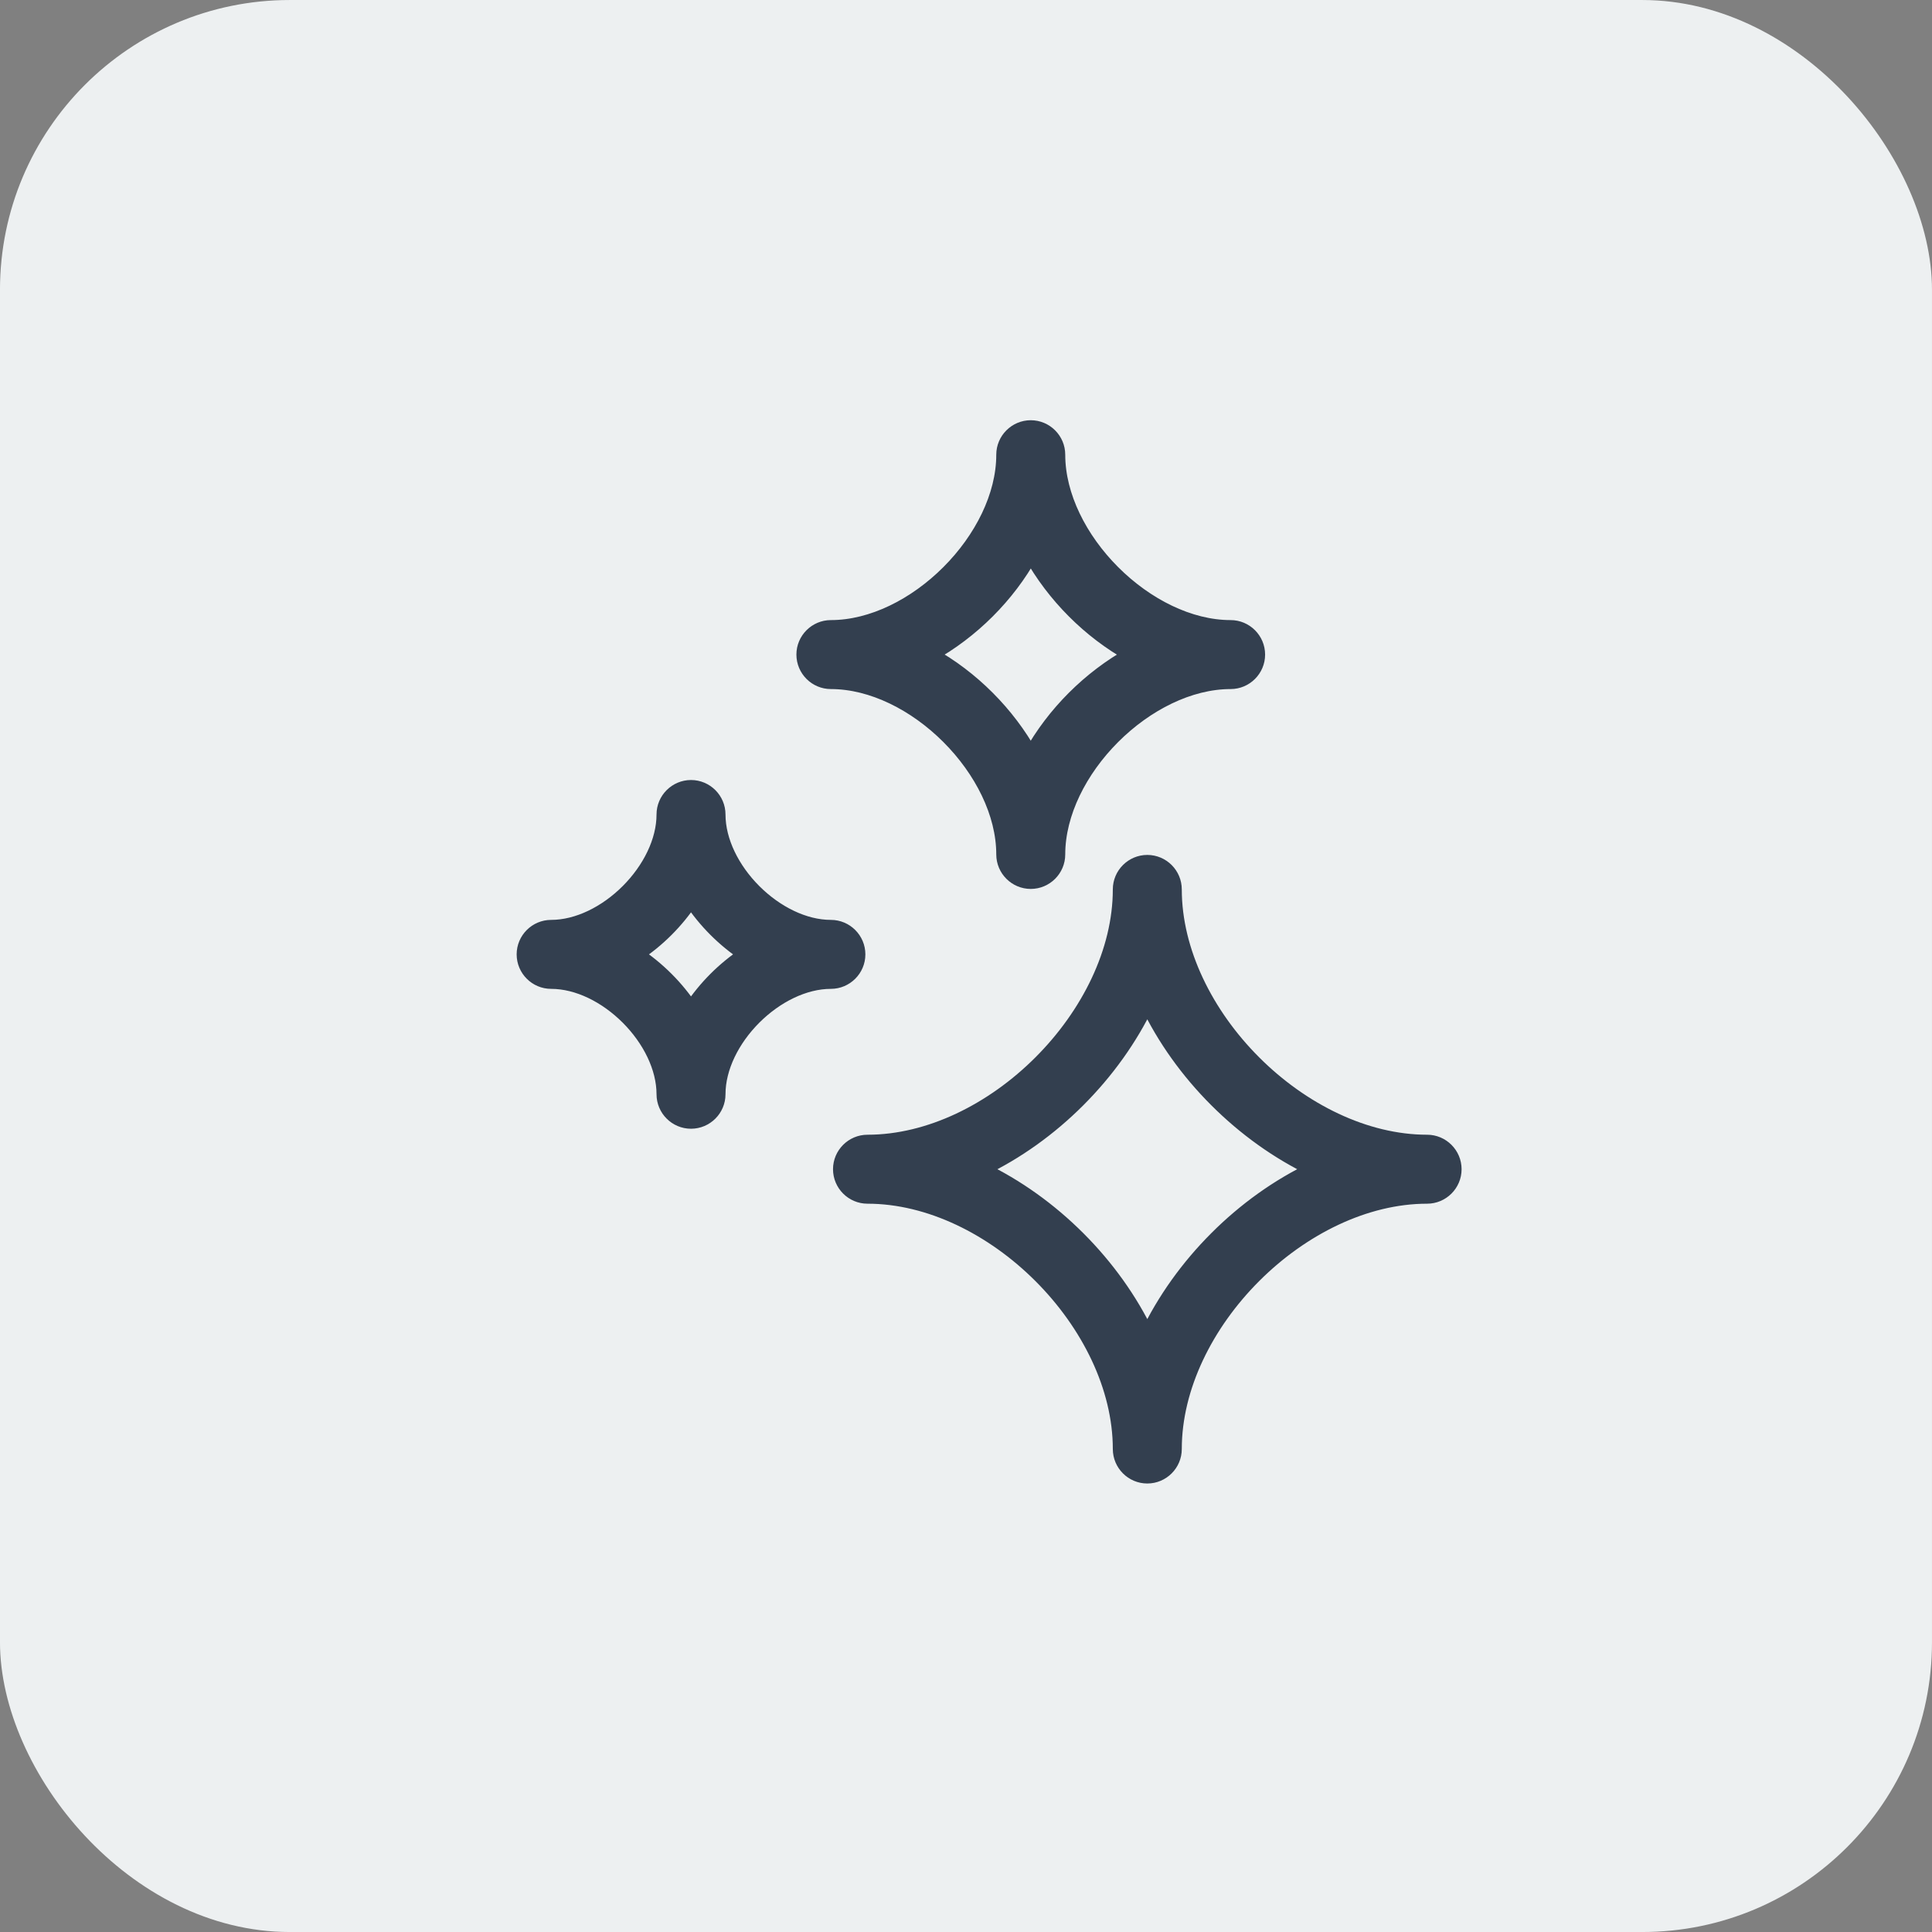
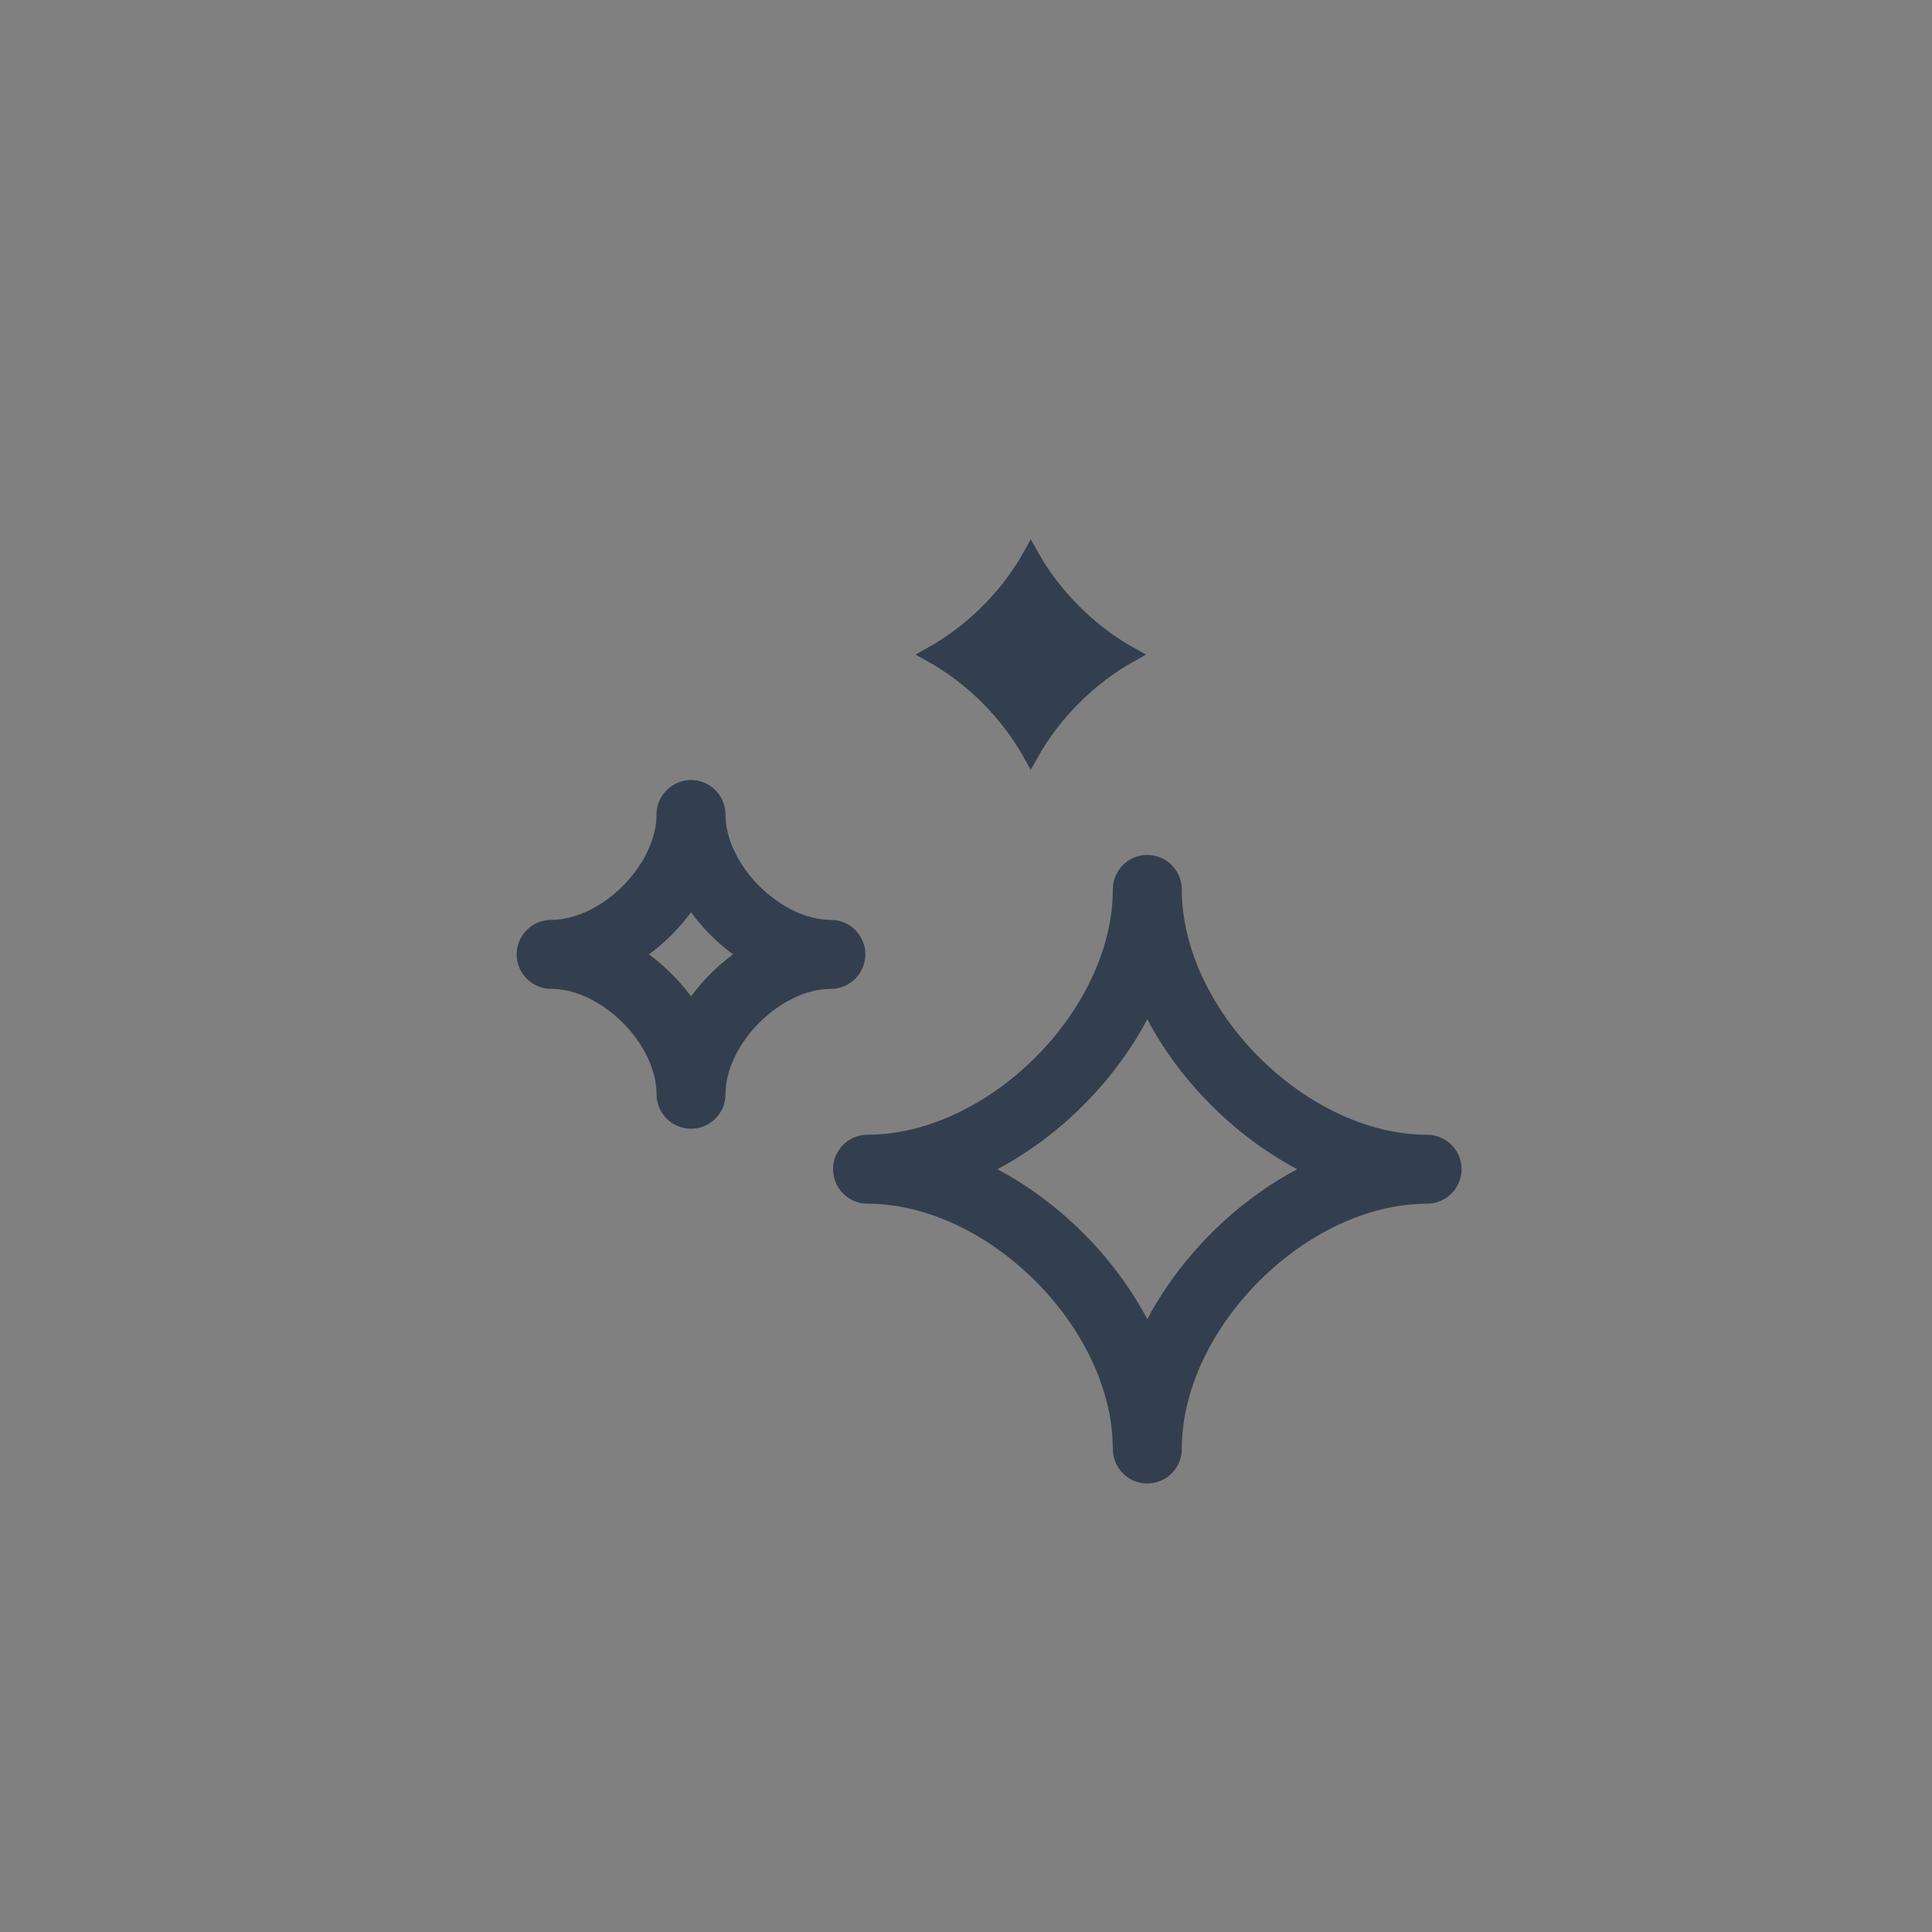
<svg xmlns="http://www.w3.org/2000/svg" xmlns:ns1="http://www.inkscape.org/namespaces/inkscape" xmlns:ns2="http://sodipodi.sourceforge.net/DTD/sodipodi-0.dtd" version="1.1" id="Capa_1" x="0px" y="0px" width="512" height="512" viewBox="0 0 512 512" xml:space="preserve" ns1:version="0.91 r13725" ns2:docname="نظافة.svg" ns1:export-filename="C:\عقار\عقار\أفكار\قديم\أيقونات القائمة\المشاريع\المميزات\مدارس.png" ns1:export-xdpi="90" ns1:export-ydpi="90">
  <rect x="0" y="0" width="512" height="512" fill="#808080" stroke="none" />
  <defs id="defs40">
    <clipPath id="clip0_935_18486">
      <rect id="rect4227" transform="translate(10 10)" fill="white" height="20" width="20" />
    </clipPath>
    <clipPath id="clip0_935_18481">
-       <rect id="rect4384" transform="translate(8.008 8)" fill="white" height="24" width="24" />
-     </clipPath>
+       </clipPath>
    <clipPath id="clip0_935_18481-7">
-       <rect id="rect4498" transform="translate(8.008 8)" fill="white" height="24" width="24" />
-     </clipPath>
+       </clipPath>
    <clipPath id="clip0_935_18486-2">
-       <rect id="rect4654" transform="translate(10 10)" fill="white" height="20" width="20" />
-     </clipPath>
+       </clipPath>
  </defs>
  <ns2:namedview pagecolor="#ffffff" bordercolor="#666666" borderopacity="1" objecttolerance="10" gridtolerance="10" guidetolerance="10" ns1:pageopacity="0" ns1:pageshadow="2" ns1:window-width="1278" ns1:window-height="1360" id="namedview38" showgrid="false" ns1:zoom="0.4627451" ns1:cx="375.76807" ns1:cy="252.23807" ns1:window-x="1273" ns1:window-y="0" ns1:window-maximized="0" ns1:current-layer="g4257" />
  <g id="g8" transform="translate(0,2)" />
  <g id="g10" transform="translate(0,2)" />
  <g id="g12" transform="translate(0,2)" />
  <g id="g14" transform="translate(0,2)" />
  <g id="g16" transform="translate(0,2)" />
  <g id="g18" transform="translate(0,2)" />
  <g id="g20" transform="translate(0,2)" />
  <g id="g22" transform="translate(0,2)" />
  <g id="g24" transform="translate(0,2)" />
  <g id="g26" transform="translate(0,2)" />
  <g id="g28" transform="translate(0,2)" />
  <g id="g30" transform="translate(0,2)" />
  <g id="g32" transform="translate(0,2)" />
  <g id="g34" transform="translate(0,2)" />
  <g id="g36" transform="translate(0,2)" />
  <g style="fill:none" id="g4257" transform="matrix(12.8,0,0,12.8,114.684,-49.071)">
    <g style="fill:none" id="g4741" transform="translate(-8.96,3.834)">
-       <rect id="rect4727" rx="6" height="40" width="40" x="0" y="0" style="fill:#edf0f1" />
      <path id="path4729" d="m 29.547,23.643 c -1.283,0 -2.592,-0.655 -3.583,-1.646 -0.991,-0.991 -1.646,-2.3 -1.646,-3.583 0,-0.31 -0.253,-0.564 -0.564,-0.564 -0.31,0 -0.564,0.253 -0.564,0.564 0,1.283 -0.655,2.592 -1.646,3.583 -0.991,0.991 -2.3,1.646 -3.583,1.646 -0.31,0 -0.564,0.253 -0.564,0.564 0,0.31 0.253,0.564 0.564,0.564 1.283,0 2.592,0.655 3.583,1.646 0.991,0.991 1.646,2.3 1.646,3.583 0,0.31 0.253,0.564 0.564,0.564 0.31,0 0.564,-0.253 0.564,-0.564 0,-1.283 0.655,-2.592 1.646,-3.583 0.991,-0.991 2.3,-1.646 3.583,-1.646 0.31,0 0.564,-0.253 0.564,-0.564 0,-0.31 -0.253,-0.564 -0.564,-0.564 z m -5.793,-2.873 c 0.696,1.465 1.972,2.739 3.437,3.437 -1.465,0.696 -2.739,1.972 -3.437,3.437 -0.696,-1.465 -1.972,-2.739 -3.437,-3.437 1.465,-0.696 2.739,-1.972 3.437,-3.437 z" ns1:connector-curvature="0" style="fill:#333f4f;stroke:#333f4f;stroke-width:0.3" />
-       <path id="path4731" d="m 17.203,14.116 c 0.853,0 1.748,0.454 2.434,1.14 0.686,0.686 1.14,1.581 1.14,2.434 0,0.31 0.253,0.564 0.564,0.564 0.31,0 0.564,-0.253 0.564,-0.564 0,-0.854 0.454,-1.748 1.14,-2.434 0.686,-0.686 1.581,-1.14 2.434,-1.14 0.31,0 0.564,-0.253 0.564,-0.564 0,-0.31 -0.253,-0.564 -0.564,-0.564 -0.853,0 -1.748,-0.454 -2.434,-1.14 -0.686,-0.686 -1.14,-1.581 -1.14,-2.434 0,-0.31 -0.253,-0.564 -0.564,-0.564 -0.31,0 -0.564,0.253 -0.564,0.564 0,0.853 -0.454,1.748 -1.14,2.434 -0.686,0.686 -1.581,1.14 -2.434,1.14 -0.31,0 -0.564,0.253 -0.564,0.564 0,0.31 0.253,0.564 0.564,0.564 z m 4.138,1.514 c -0.477,-0.859 -1.216,-1.601 -2.077,-2.078 0.859,-0.477 1.601,-1.216 2.078,-2.077 0.477,0.858 1.216,1.6 2.077,2.078 -0.858,0.477 -1.6,1.216 -2.078,2.077 z" ns1:connector-curvature="0" style="fill:#333f4f;stroke:#333f4f;stroke-width:0.3" />
+       <path id="path4731" d="m 17.203,14.116 z m 4.138,1.514 c -0.477,-0.859 -1.216,-1.601 -2.077,-2.078 0.859,-0.477 1.601,-1.216 2.078,-2.077 0.477,0.858 1.216,1.6 2.077,2.078 -0.858,0.477 -1.6,1.216 -2.078,2.077 z" ns1:connector-curvature="0" style="fill:#333f4f;stroke:#333f4f;stroke-width:0.3" />
      <path id="path4733" d="m 13.743,22.655 c 0,0.31 0.253,0.564 0.564,0.564 0.31,0 0.564,-0.253 0.564,-0.564 0,-0.554 0.294,-1.138 0.744,-1.588 0.45,-0.45 1.035,-0.744 1.588,-0.744 0.31,0 0.564,-0.253 0.564,-0.564 0,-0.31 -0.253,-0.564 -0.564,-0.564 -0.554,0 -1.138,-0.294 -1.588,-0.744 -0.45,-0.45 -0.744,-1.035 -0.744,-1.588 0,-0.31 -0.253,-0.564 -0.564,-0.564 -0.31,0 -0.564,0.253 -0.564,0.564 0,0.553 -0.294,1.138 -0.744,1.588 -0.45,0.45 -1.035,0.744 -1.588,0.744 -0.31,0 -0.564,0.253 -0.564,0.564 0,0.31 0.253,0.564 0.564,0.564 0.554,0 1.138,0.294 1.588,0.744 0.45,0.45 0.744,1.035 0.744,1.588 z m 0.564,-1.764 c -0.294,-0.446 -0.686,-0.838 -1.132,-1.132 0.447,-0.294 0.838,-0.686 1.132,-1.132 0.294,0.447 0.686,0.838 1.132,1.132 -0.447,0.294 -0.838,0.686 -1.132,1.132 z" ns1:connector-curvature="0" style="fill:#333f4f;stroke:#333f4f;stroke-width:0.3" />
    </g>
  </g>
</svg>